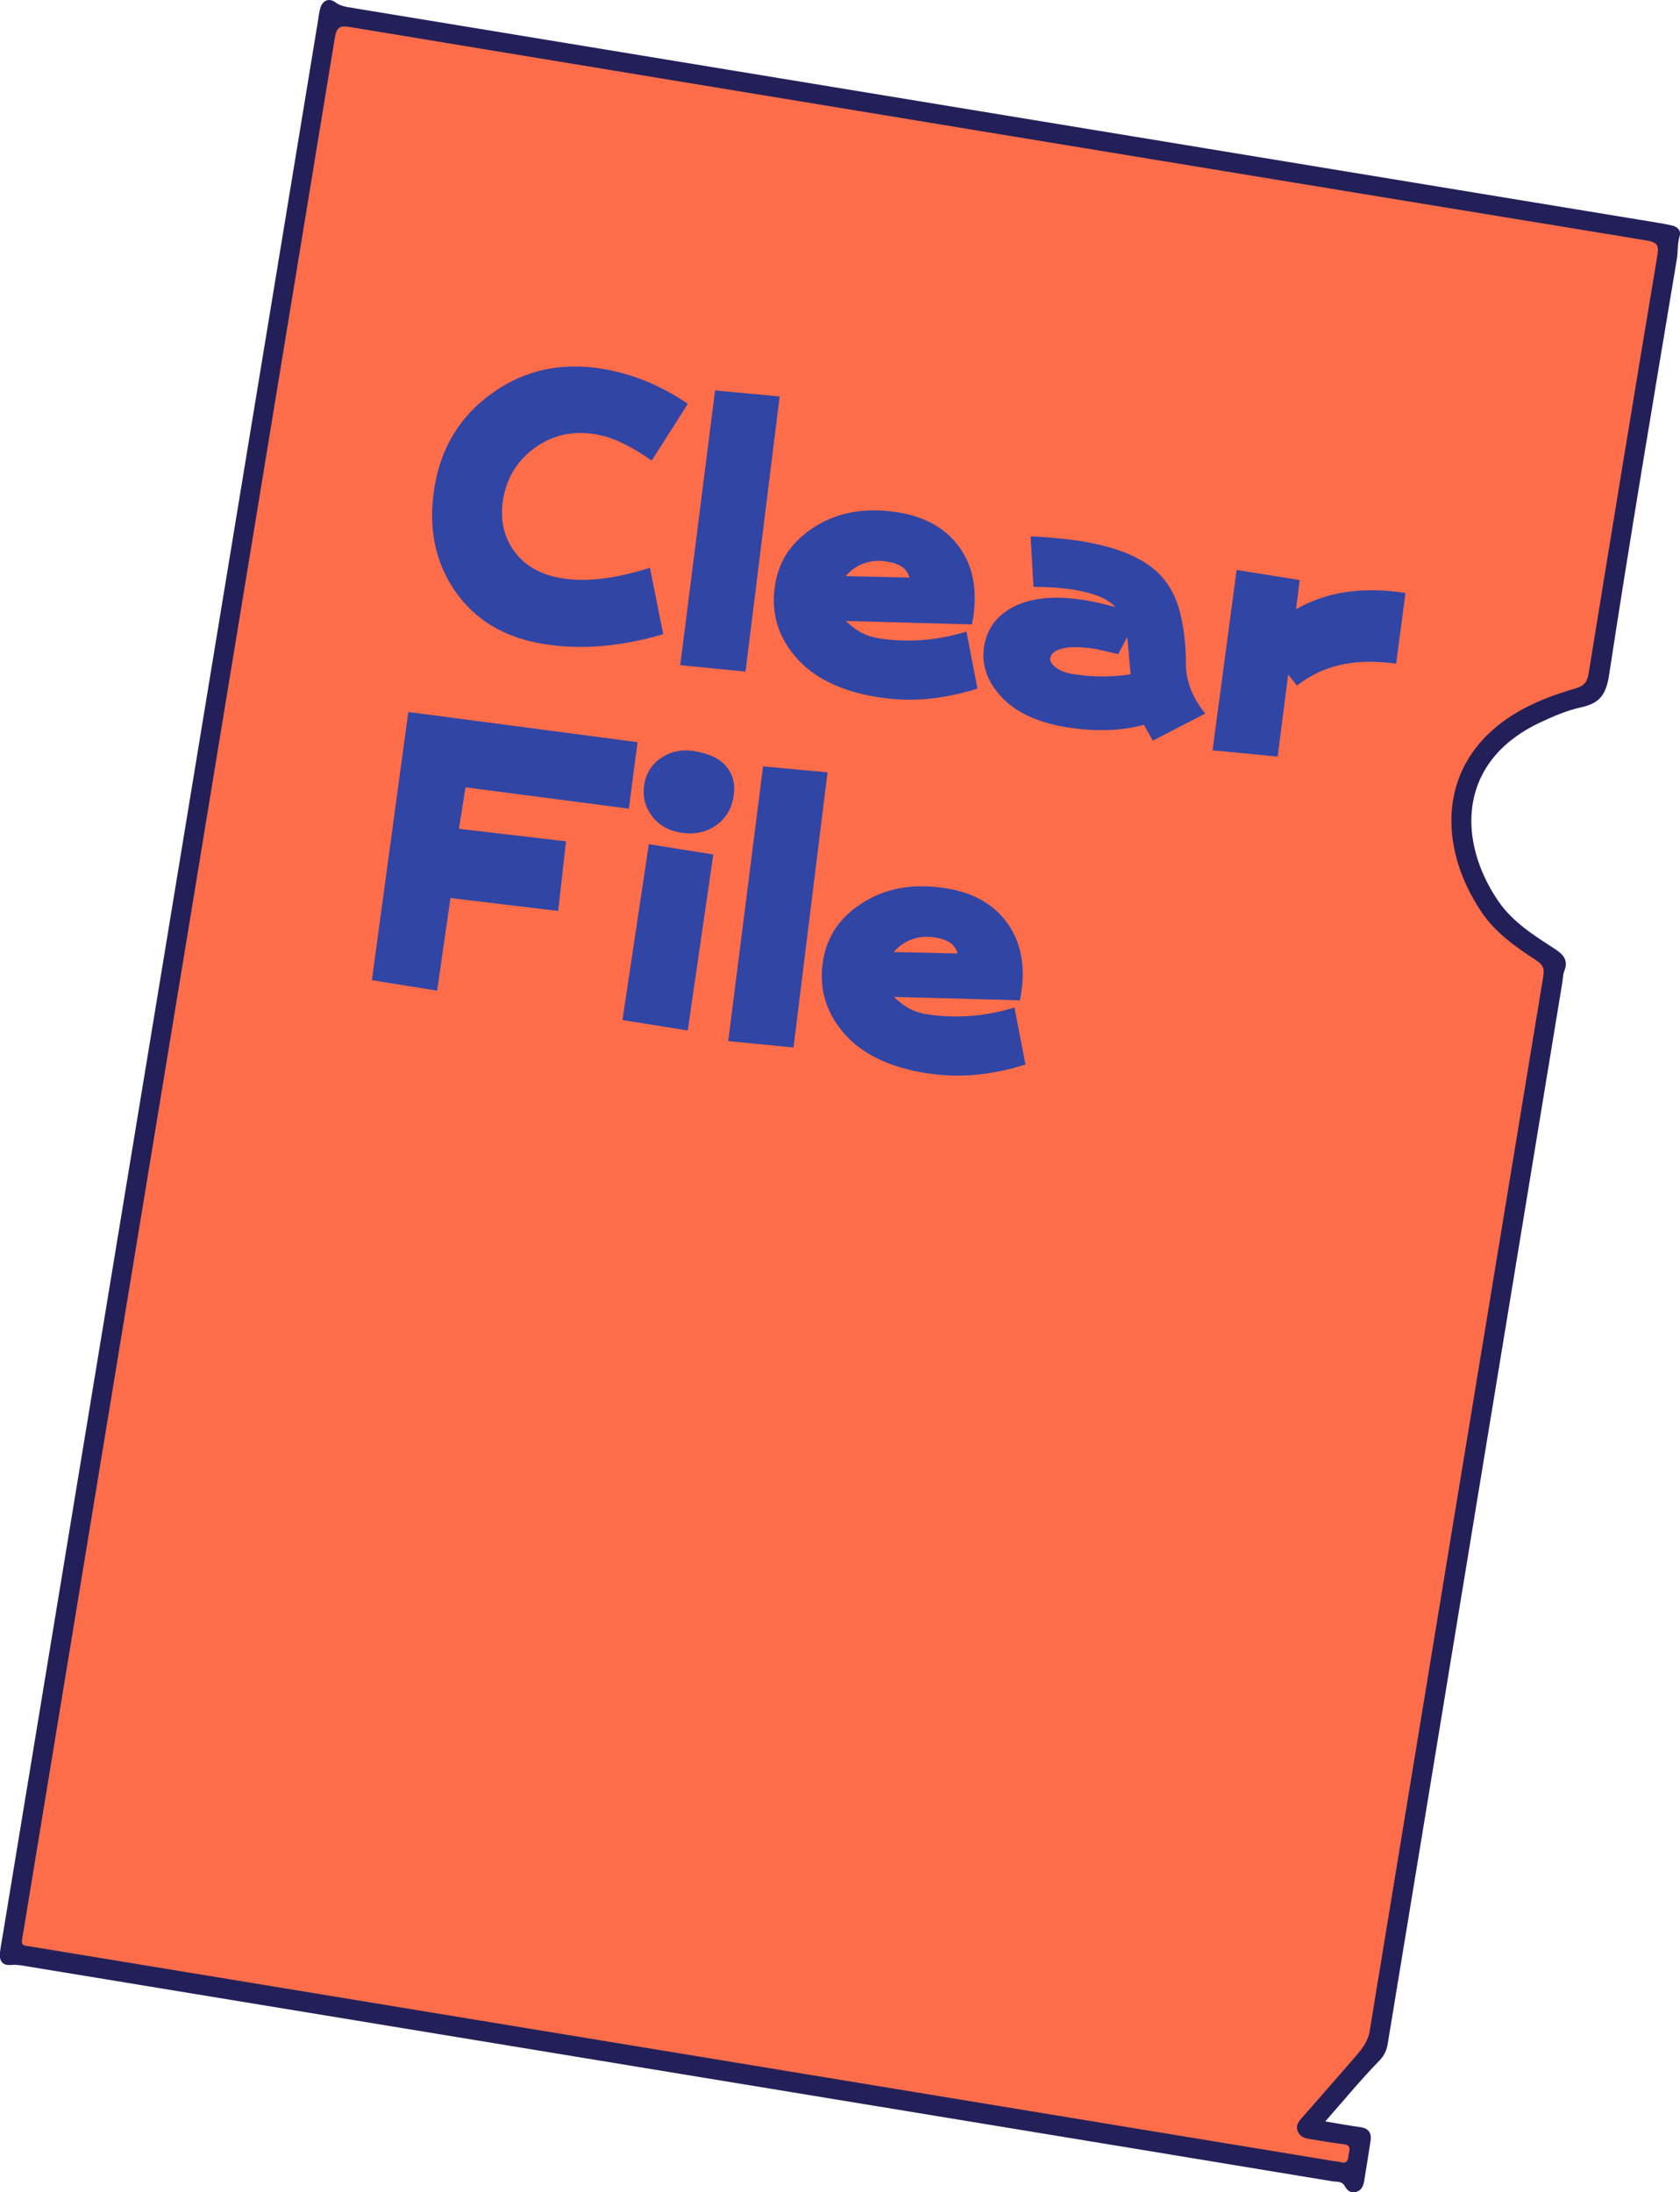
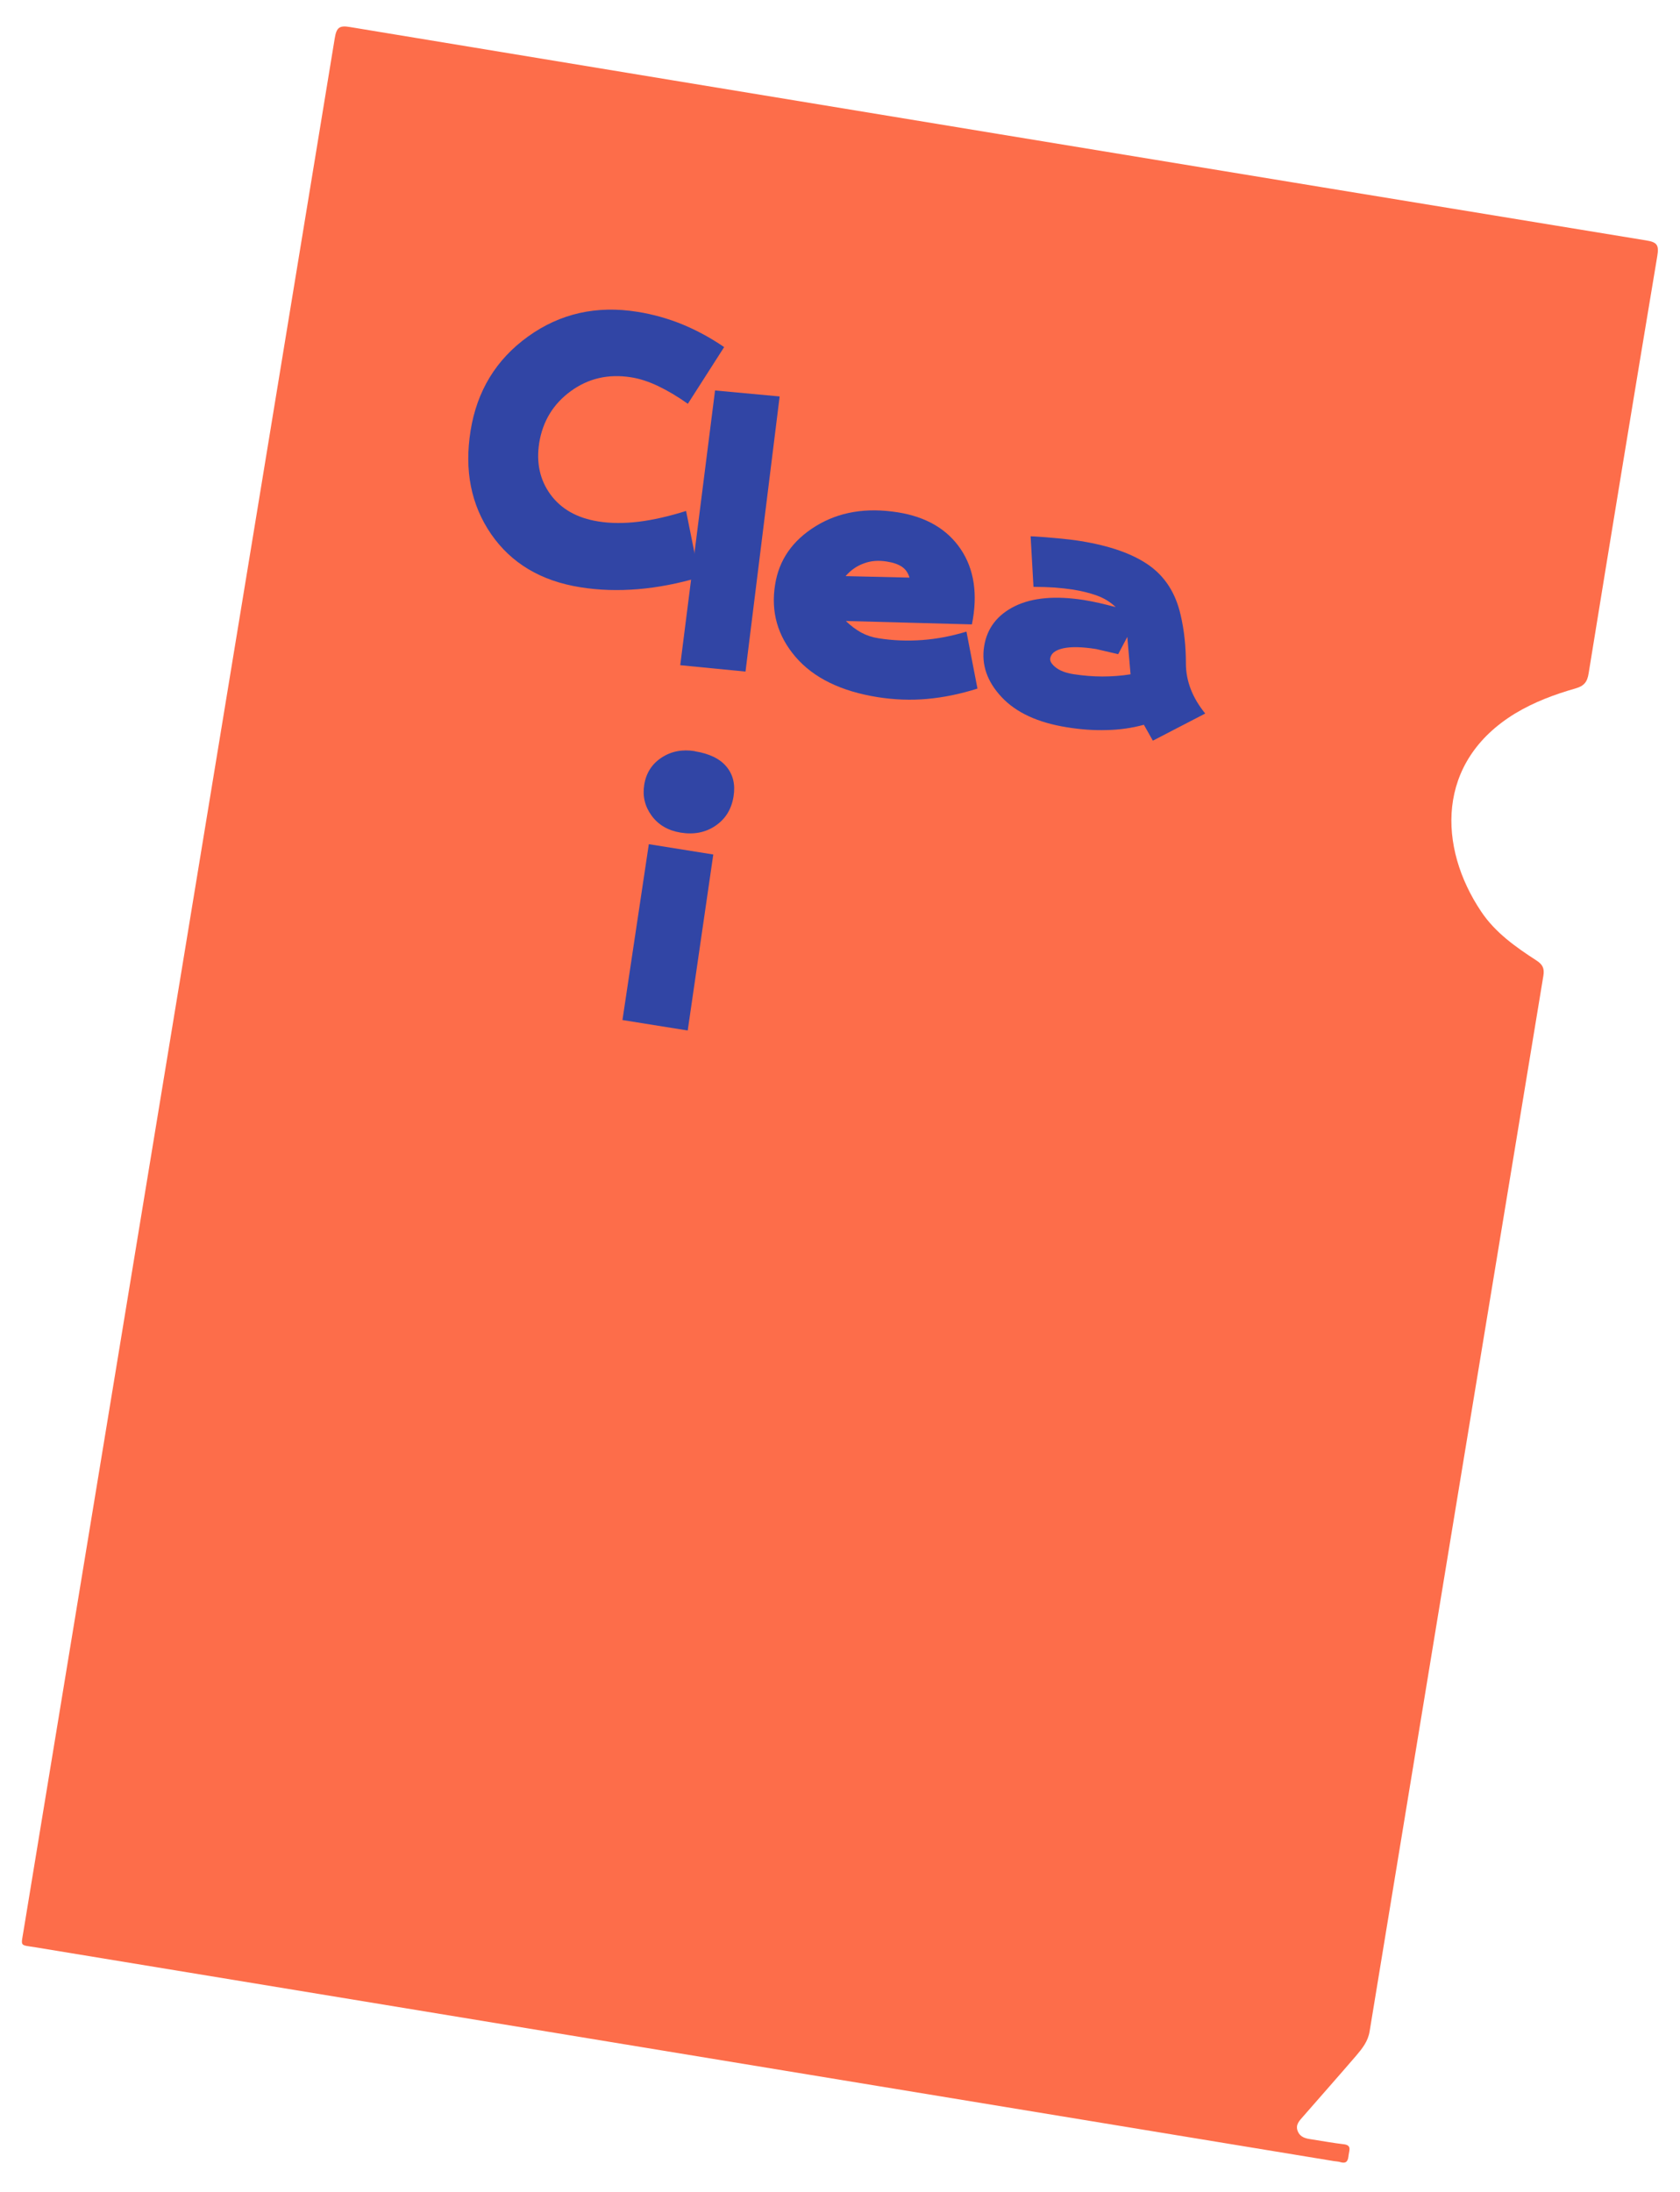
<svg xmlns="http://www.w3.org/2000/svg" id="_レイヤー_2" viewBox="0 0 123.56 161.18">
  <defs>
    <style>.cls-1{fill:#232059;}.cls-1,.cls-2,.cls-3{stroke-width:0px;}.cls-2{fill:#fd6d4a;}.cls-3{fill:#3145a5;}</style>
  </defs>
  <g id="_レイヤー_1-2">
-     <path class="cls-1" d="M97.46,155.98c.96.16,1.76.31,2.57.42.64.08.86.44.77,1.03-.15.98-.31,1.96-.47,2.94-.06.37-.2.7-.61.8-.38.09-.64-.1-.81-.42-.21-.41-.62-.31-.95-.37-9.77-1.62-19.53-3.22-29.3-4.83-22.2-3.65-44.4-7.31-66.61-10.96-.41-.07-.81-.15-1.23-.11-.65.06-.9-.32-.82-.93.05-.44.14-.87.21-1.31C7.95,95.33,15.67,48.42,23.39,1.51c.05-.3.08-.61.16-.89.17-.6.64-.8,1.13-.44.31.23.64.3.99.36,32.11,5.28,64.21,10.57,96.32,15.85.35.06.71.12,1.05.21.37.1.61.4.5.74-.18.56-.12,1.14-.21,1.7-1.7,10.2-3.43,20.39-4.99,30.62-.23,1.48-.74,2.06-2.06,2.35-1.02.22-1.99.64-2.94,1.08-6.24,2.9-6.14,8.82-3.12,13.2,1.06,1.53,2.62,2.5,4.15,3.49.63.41.99.84.68,1.62-.1.25-.1.54-.14.81-4.28,26.01-8.56,52.02-12.84,78.03-.08.48-.23.87-.62,1.27-1.35,1.39-2.59,2.89-3.97,4.46Z" />
    <path class="cls-2" d="M13.19,72.36c3.81-23.18,7.63-46.36,11.43-69.55.13-.78.33-.96,1.13-.82,31.77,5.25,63.55,10.48,95.34,15.69.8.13.93.36.8,1.14-1.71,10.23-3.39,20.46-5.05,30.69-.1.64-.34.93-.97,1.11-1.54.44-3.04,1-4.42,1.83-5.88,3.57-5.68,9.87-2.51,14.58,1.03,1.54,2.53,2.6,4.06,3.59.46.3.6.58.51,1.13-4.27,25.87-8.53,51.75-12.78,77.62-.12.73-.54,1.25-.98,1.77-1.29,1.5-2.61,2.99-3.91,4.48-.27.31-.59.61-.39,1.09.19.45.59.53,1.01.59.79.12,1.58.27,2.37.36.6.07.4.45.36.78-.04.35-.09.68-.59.54-.16-.05-.33-.06-.49-.08-31.83-5.24-63.67-10.48-95.5-15.72-1.18-.19-1.07-.03-.88-1.21,3.82-23.21,7.64-46.42,11.46-69.62Z" />
-     <path class="cls-3" d="M50.59,29.69l-2.66,4.18c-.76-.54-1.49-.97-2.18-1.3-.69-.33-1.36-.55-2.01-.65-1.66-.26-3.13.08-4.42,1.02-1.29.94-2.06,2.21-2.32,3.79-.23,1.46.04,2.73.82,3.8.78,1.07,1.95,1.74,3.52,1.99.92.15,1.92.15,2.98.02,1.07-.13,2.23-.4,3.48-.79l.98,4.88c-1.56.46-3.07.75-4.52.87-1.45.12-2.86.08-4.23-.14-2.91-.46-5.09-1.77-6.57-3.91-1.47-2.14-1.98-4.67-1.51-7.6.47-2.93,1.88-5.24,4.23-6.93,2.35-1.69,5.04-2.3,8.06-1.81,1.12.18,2.2.48,3.26.91,1.05.43,2.09.99,3.1,1.68Z" />
+     <path class="cls-3" d="M50.59,29.69c-.76-.54-1.49-.97-2.18-1.3-.69-.33-1.36-.55-2.01-.65-1.66-.26-3.13.08-4.42,1.02-1.29.94-2.06,2.21-2.32,3.79-.23,1.46.04,2.73.82,3.8.78,1.07,1.95,1.74,3.52,1.99.92.15,1.92.15,2.98.02,1.07-.13,2.23-.4,3.48-.79l.98,4.88c-1.56.46-3.07.75-4.52.87-1.45.12-2.86.08-4.23-.14-2.91-.46-5.09-1.77-6.57-3.91-1.47-2.14-1.98-4.67-1.51-7.6.47-2.93,1.88-5.24,4.23-6.93,2.35-1.69,5.04-2.3,8.06-1.81,1.12.18,2.2.48,3.26.91,1.05.43,2.09.99,3.1,1.68Z" />
    <path class="cls-3" d="M57.34,29.16l-2.51,20.22-4.8-.47,2.56-20.2,4.75.44Z" />
    <path class="cls-3" d="M71.47,45.91l-9.26-.25c.37.36.75.64,1.13.85.39.21.81.35,1.27.42,1.06.17,2.13.21,3.22.13,1.08-.08,2.17-.29,3.25-.62l.81,4.19c-1.26.4-2.49.65-3.7.76-1.21.11-2.42.06-3.63-.13-2.71-.43-4.73-1.42-6.05-2.96-1.32-1.54-1.83-3.32-1.5-5.33.29-1.81,1.28-3.23,2.98-4.28,1.7-1.05,3.71-1.39,6.04-1.02,2.09.33,3.64,1.24,4.63,2.71.99,1.47,1.27,3.32.82,5.54ZM62.19,42.36l4.7.11c-.1-.35-.29-.62-.56-.8-.27-.18-.64-.31-1.1-.38-.61-.1-1.17-.06-1.68.13-.51.18-.97.49-1.36.94Z" />
    <path class="cls-3" d="M88.65,52.46l-3.86,2-.66-1.17c-.87.24-1.78.37-2.73.39-.95.03-1.93-.04-2.96-.21-2.11-.34-3.7-1.07-4.77-2.21-1.07-1.14-1.5-2.38-1.29-3.73.21-1.34.97-2.32,2.26-2.96,1.29-.63,2.99-.78,5.09-.45.36.06.74.13,1.13.22s.79.19,1.2.3c-.39-.37-.84-.65-1.36-.84-.52-.19-1.11-.34-1.79-.45-.41-.06-.85-.11-1.34-.15-.49-.03-1.01-.05-1.56-.05l-.21-3.72c.73.04,1.4.09,2.01.15s1.16.12,1.65.2c2.17.35,3.85.94,5.04,1.78,1.19.84,1.97,2.06,2.33,3.65.26,1.1.39,2.29.39,3.57,0,1.28.47,2.51,1.41,3.67ZM83.15,49.58l-.24-2.75-.67,1.27-1.63-.38c-1.02-.16-1.83-.18-2.42-.05-.57.13-.89.37-.95.74-.03.2.1.42.4.66.3.24.74.41,1.31.5.72.11,1.43.17,2.12.17.7,0,1.39-.05,2.08-.16Z" />
-     <path class="cls-3" d="M95.59,42.65l-.27,2.14c1.19-.67,2.45-1.09,3.77-1.27,1.31-.18,2.74-.16,4.28.08l-.69,5.2c-1.49-.21-2.83-.19-4.02.07-1.2.26-2.29.77-3.27,1.54l-.65-.81-.77,6.03-4.79-.46,1.77-13.26,4.65.74Z" />
-     <path class="cls-3" d="M46.89,54.57l-.64,4.89-12.01-1.57-.49,3.05,7.88.92-.58,5.12-7.92-.95-.98,6.81-4.8-.77,2.68-19.72,16.85,2.22Z" />
    <path class="cls-3" d="M52.46,62.83l-1.88,12.94-4.8-.77,1.94-12.93,4.75.76ZM51.11,55.24c1.06.17,1.84.55,2.32,1.13.49.59.66,1.32.52,2.19-.15.94-.59,1.65-1.32,2.15s-1.59.67-2.57.51c-.92-.15-1.63-.56-2.13-1.24s-.68-1.43-.55-2.27c.14-.87.56-1.53,1.27-2s1.53-.63,2.46-.48Z" />
-     <path class="cls-3" d="M60.86,56.8l-2.5,20.22-4.8-.47,2.56-20.2,4.75.44Z" />
-     <path class="cls-3" d="M75,73.55l-9.26-.25c.37.35.75.64,1.13.85.39.21.81.35,1.27.42,1.06.17,2.13.21,3.22.13,1.08-.08,2.17-.29,3.25-.62l.81,4.19c-1.26.4-2.49.65-3.7.76-1.21.11-2.42.06-3.63-.13-2.71-.43-4.73-1.42-6.05-2.96-1.32-1.54-1.83-3.32-1.5-5.33.29-1.81,1.28-3.23,2.98-4.28,1.7-1.05,3.71-1.39,6.04-1.02,2.09.33,3.64,1.24,4.63,2.71.99,1.47,1.27,3.32.82,5.54ZM65.72,70l4.71.11c-.1-.35-.29-.62-.56-.8-.27-.18-.64-.31-1.1-.38-.61-.1-1.17-.05-1.68.13s-.97.49-1.36.94Z" />
  </g>
</svg>